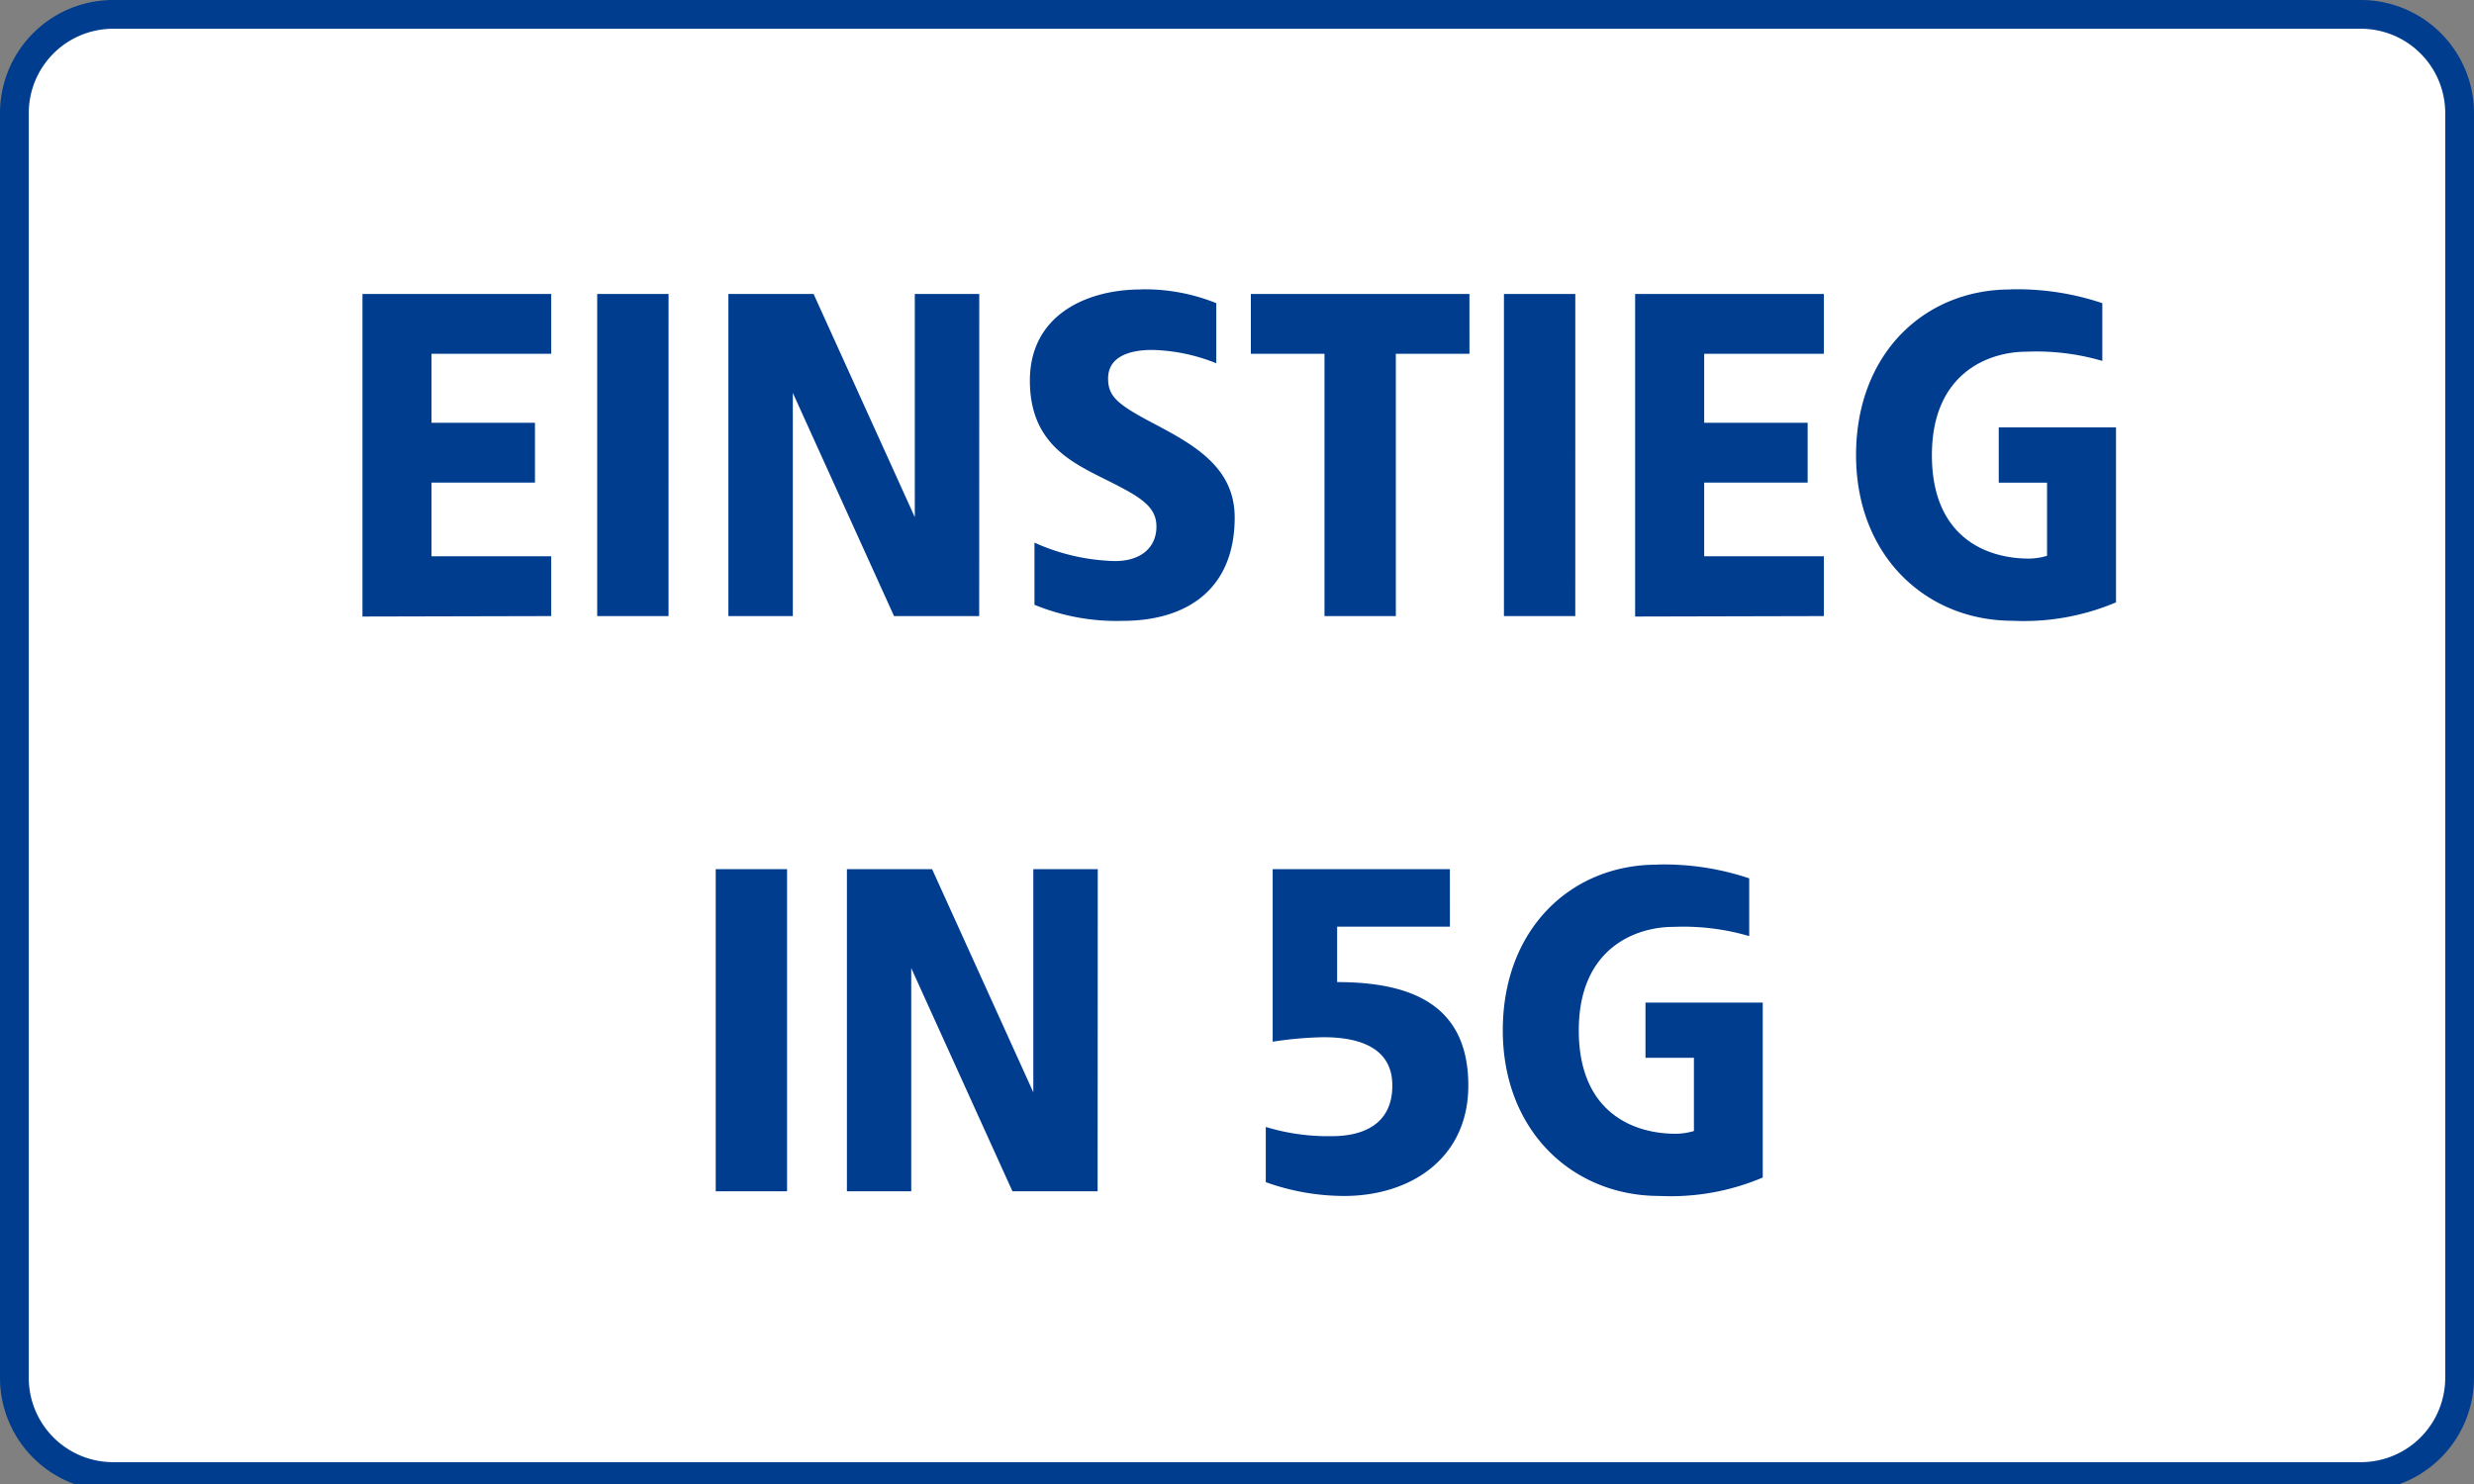
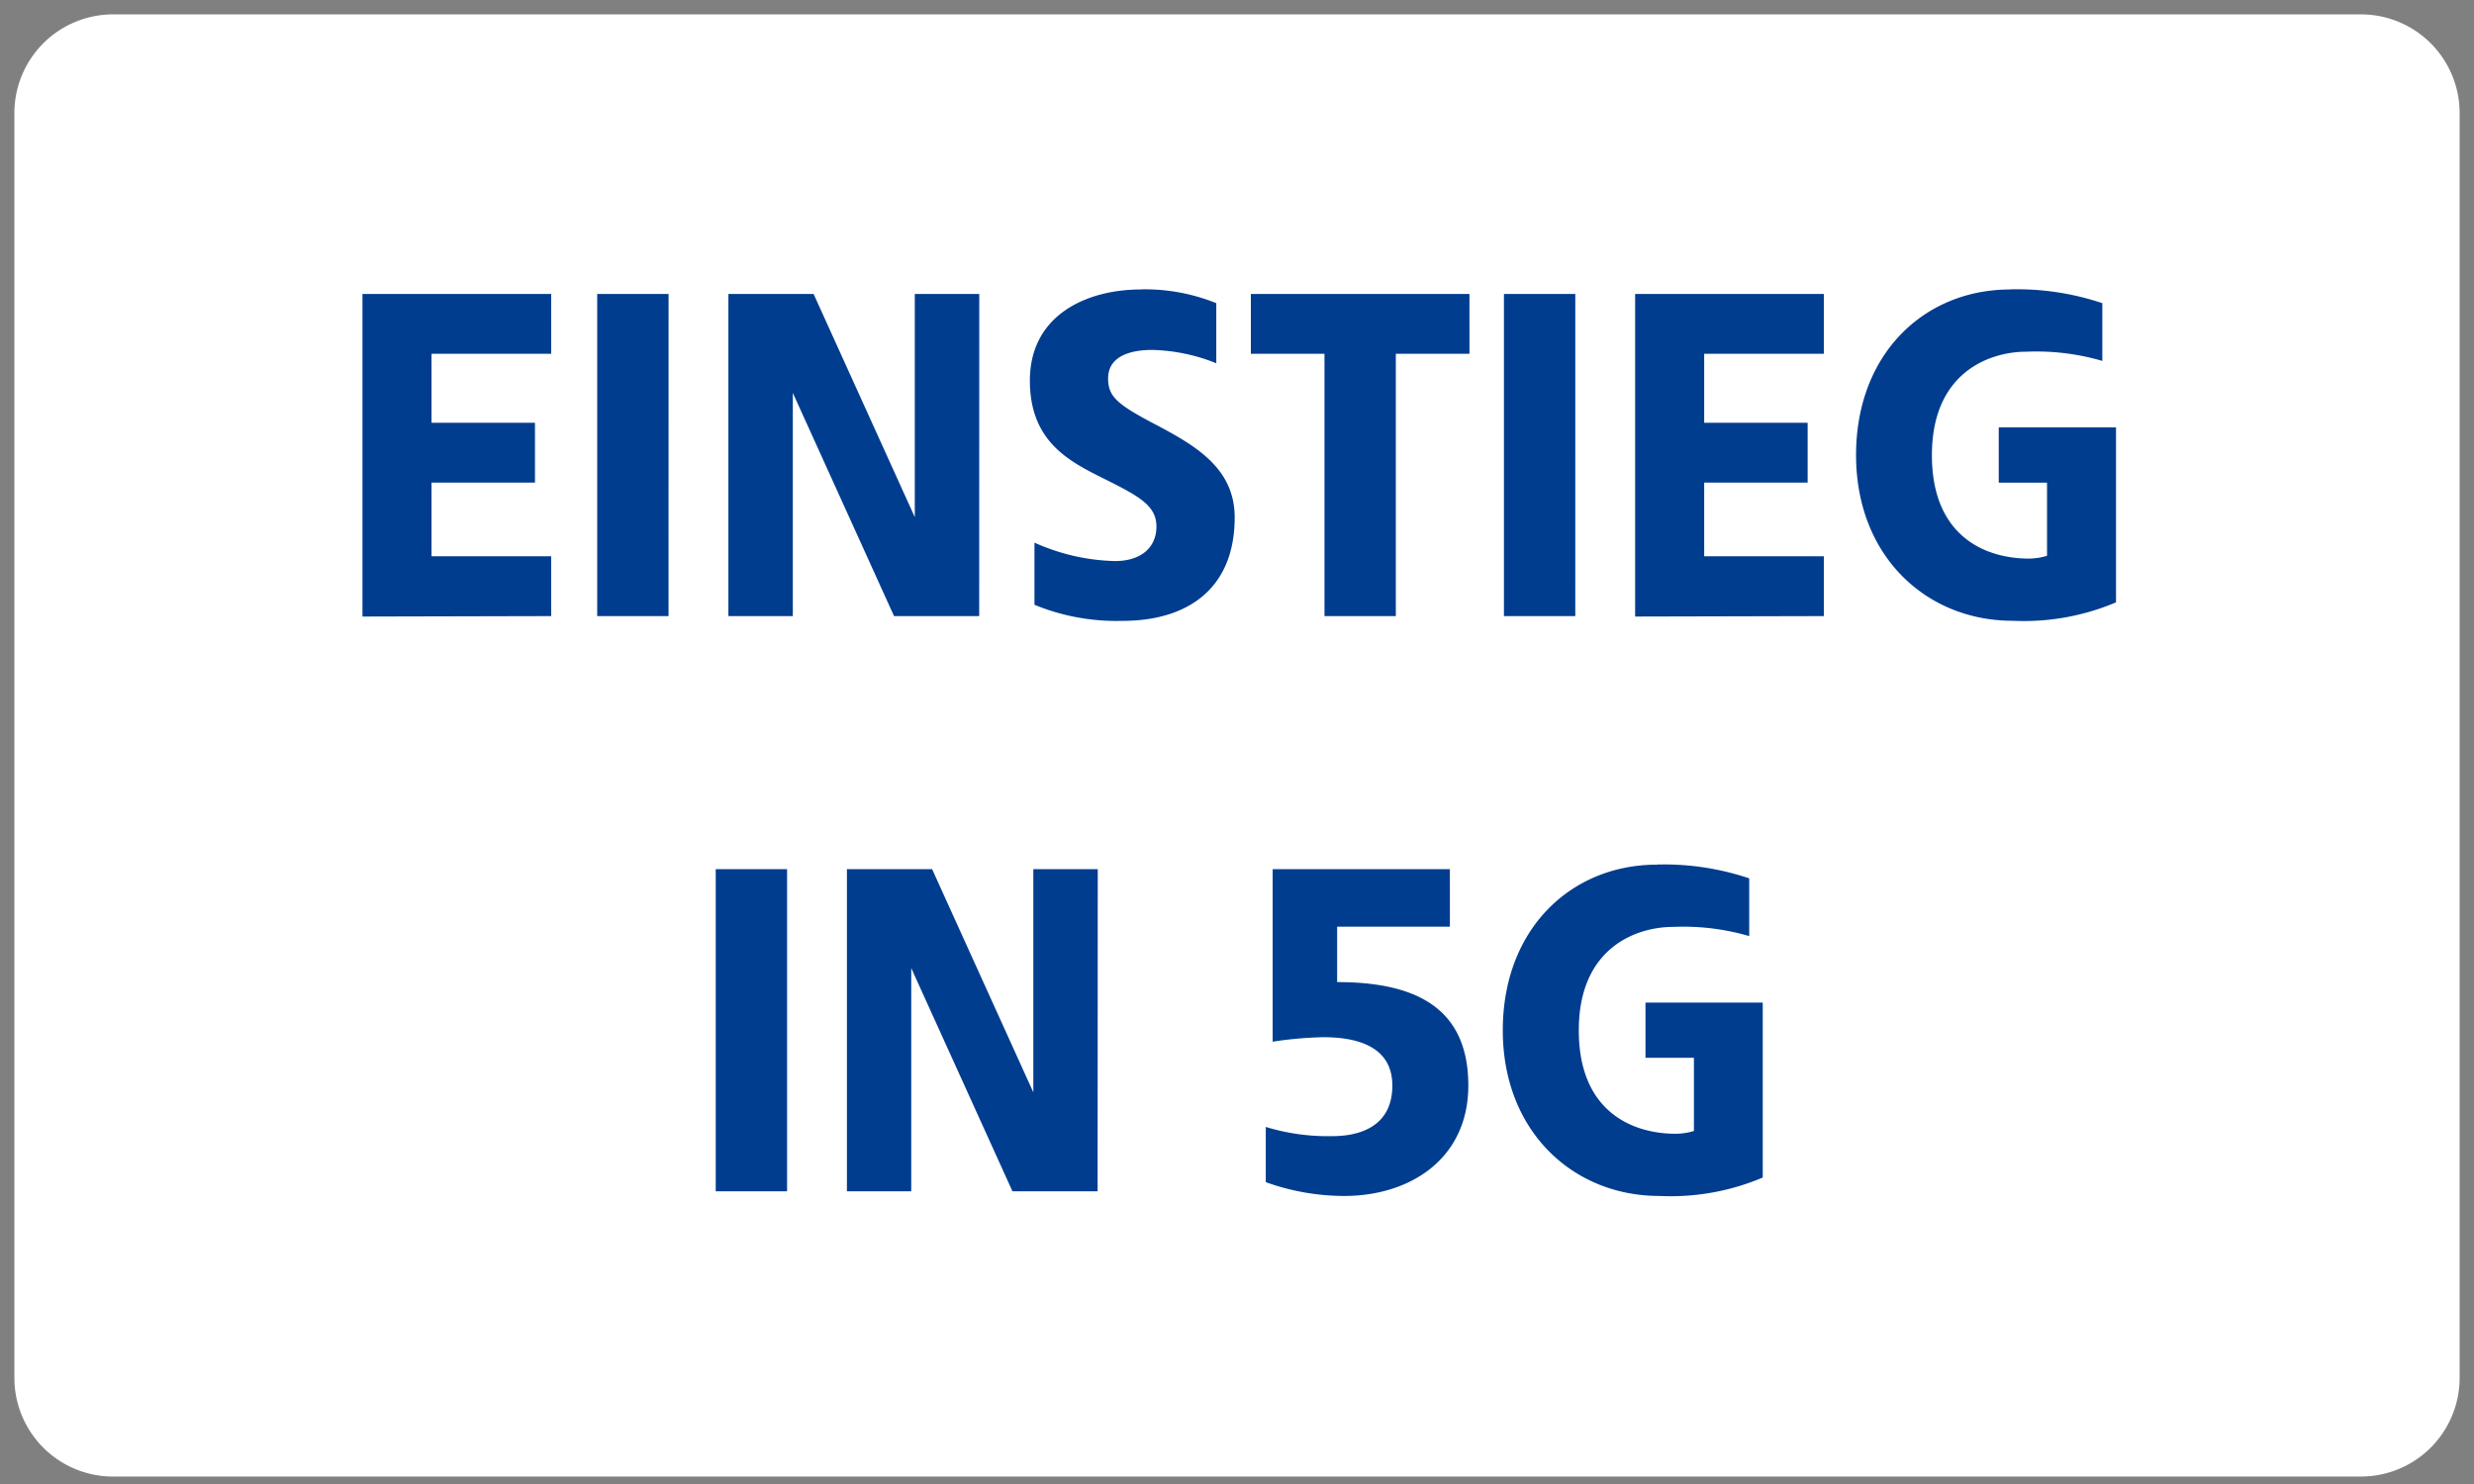
<svg xmlns="http://www.w3.org/2000/svg" width="110" height="66" viewBox="0 0 110 66">
  <rect x="0" y="0" width="110" height="66" fill="#808080" stroke="none" />
  <defs>
    <clipPath id="clip-d-t-m-badge-v4086-img-unlimited-einstieg-in-5g">
      <rect width="110" height="66" />
    </clipPath>
  </defs>
  <g id="d-t-m-badge-v4086-img-unlimited-einstieg-in-5g" clip-path="url(#clip-d-t-m-badge-v4086-img-unlimited-einstieg-in-5g)">
    <g id="Content" transform="translate(0 0)">
      <g id="Rechteck">
        <path id="Pfad_40409" data-name="Pfad 40409" d="M104.372,65.029H4.349A4.389,4.389,0,0,1,0,60.6V4.428A4.389,4.389,0,0,1,4.349,0H104.372a4.389,4.389,0,0,1,4.349,4.428V60.6a4.389,4.389,0,0,1-4.349,4.428" transform="translate(0.64 0.64)" fill="#fff" />
-         <path id="Pfad_40409_-_Kontur" data-name="Pfad 40409 - Kontur" d="M104.512,65.808H4.488A5.034,5.034,0,0,1-.5,60.741V4.567A5.034,5.034,0,0,1,4.488-.5H104.512A5.034,5.034,0,0,1,109.5,4.567V60.741A5.034,5.034,0,0,1,104.512,65.808ZM4.488.779A3.754,3.754,0,0,0,.779,4.567V60.741a3.754,3.754,0,0,0,3.709,3.788H104.512a3.754,3.754,0,0,0,3.709-3.788V4.567A3.754,3.754,0,0,0,104.512.779Z" transform="translate(0.5 0.5)" fill="#003d8f" />
      </g>
      <path id="Pfad_48299" data-name="Pfad 48299" d="M17.991,3.845H9.6V18.191l8.391-.02V15.51H12.67V12.235h4.6V9.575h-4.6V6.505h5.321Zm5.219,0H20.037V18.17h3.172Zm13.814,0H34.158V13.77l-4.5-9.926H25.87V18.17h2.865V8.245l4.5,9.926h3.786Zm7.183-.2c-2.394,0-4.932,1.126-4.932,4.052,0,2.558,1.555,3.479,2.967,4.2,1.76.88,2.66,1.289,2.66,2.292,0,.921-.675,1.535-1.842,1.535a9.226,9.226,0,0,1-3.581-.819v2.763a9.579,9.579,0,0,0,3.909.716c2.927,0,4.993-1.453,4.993-4.6,0-2.19-1.74-3.193-3.52-4.134-1.678-.88-2.108-1.228-2.108-2.047,0-.921.86-1.269,1.965-1.269a8.1,8.1,0,0,1,2.845.593V4.254A8.486,8.486,0,0,0,44.207,3.64Zm14.612.2H49.1v2.66h3.274V18.17h3.172V6.505h3.274Zm4.707,0H60.353V18.17h3.172Zm11.051,0H66.186V18.191l8.391-.02V15.51H69.256V12.235h4.6V9.575h-4.6V6.505h5.321Zm8.288-.2c-3.827,0-6.856,2.865-6.856,7.367s3.131,7.367,6.958,7.367a10.487,10.487,0,0,0,4.6-.819V9.78H82.353v2.456H84.5v3.254a2.836,2.836,0,0,1-.819.123c-1.842,0-4.3-.921-4.3-4.6s2.558-4.6,4.2-4.6a10.447,10.447,0,0,1,3.377.409V4.254A11.893,11.893,0,0,0,82.865,3.64ZM28.479,29.426H25.307V43.752h3.172Zm13.814,0H39.428v9.926l-4.5-9.926H31.14V43.752H34V33.826l4.5,9.926h3.786Zm15.656,0H50.07V37.1a16.722,16.722,0,0,1,2.251-.2c1.228,0,3.07.266,3.07,2.149,0,1.9-1.576,2.251-2.66,2.251a9.447,9.447,0,0,1-2.967-.409v2.456a10.367,10.367,0,0,0,3.479.614c2.967,0,5.526-1.678,5.526-4.912,0-3.54-2.456-4.6-5.833-4.6V31.984h5.014Zm9.209-.2c-3.827,0-6.856,2.865-6.856,7.367s3.131,7.367,6.958,7.367a10.487,10.487,0,0,0,4.6-.819V35.361H66.646v2.456H68.8v3.254a2.836,2.836,0,0,1-.819.123c-1.842,0-4.3-.921-4.3-4.6s2.558-4.6,4.2-4.6a10.447,10.447,0,0,1,3.377.409V29.835A11.893,11.893,0,0,0,67.158,29.221Z" transform="translate(6.516 9.229)" fill="#003d8f" />
    </g>
  </g>
</svg>